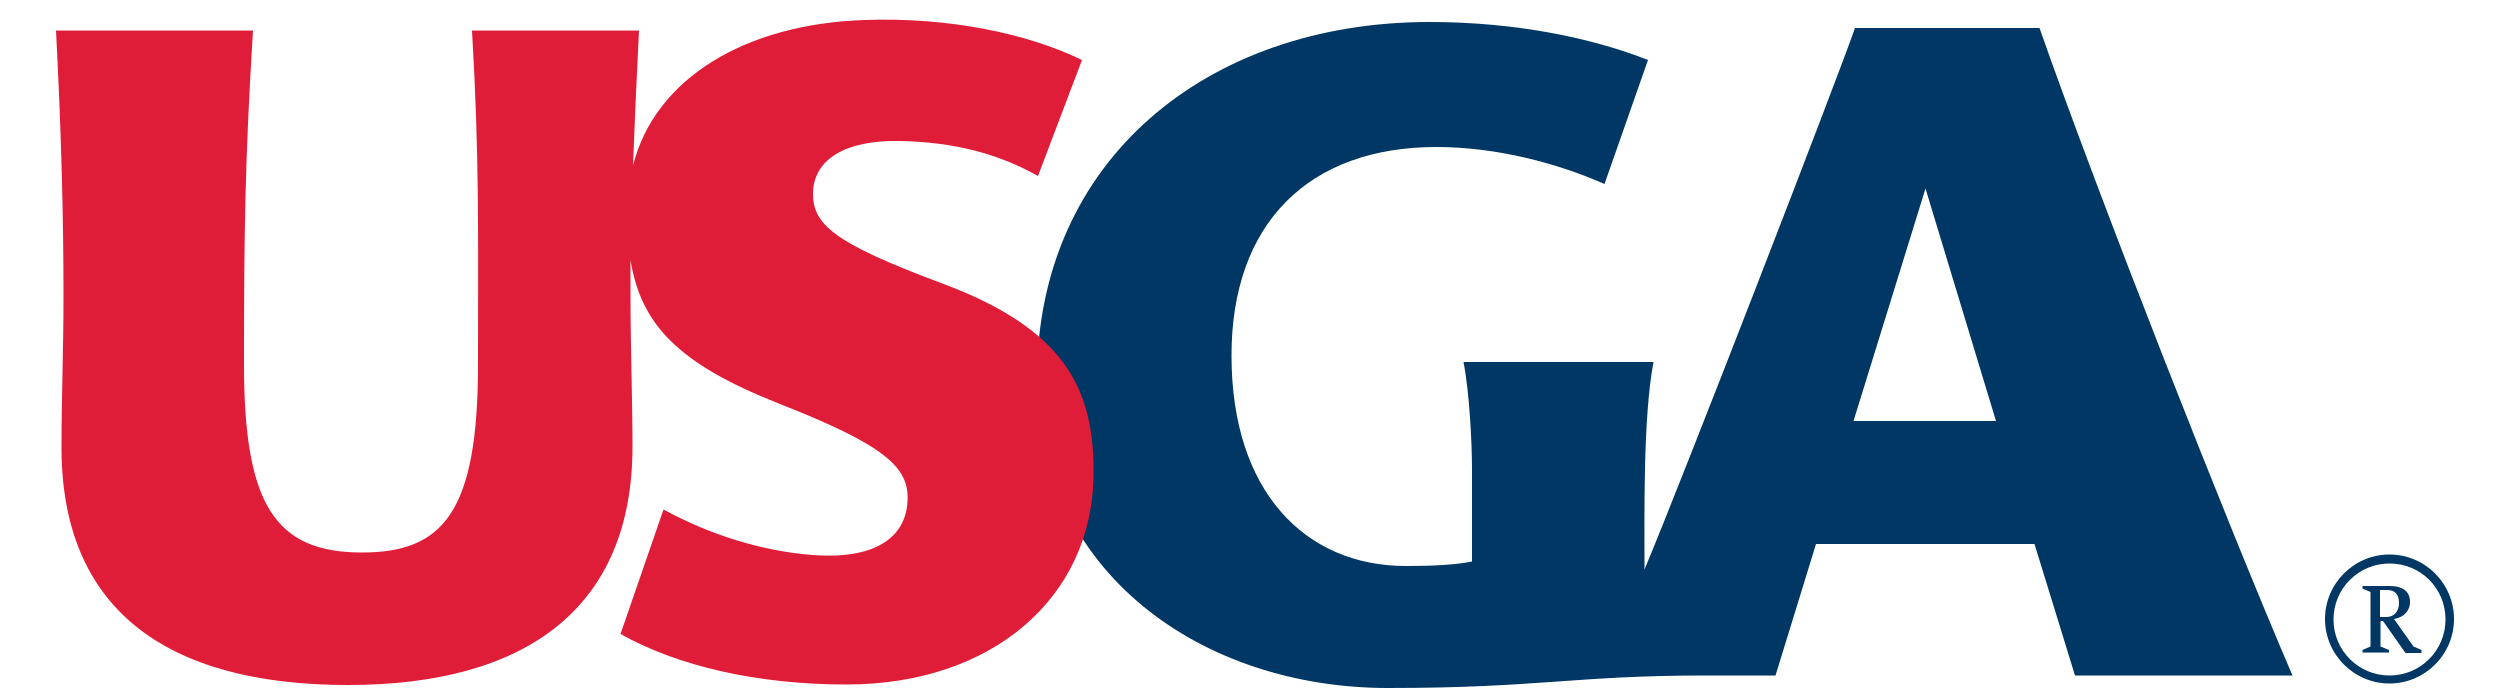
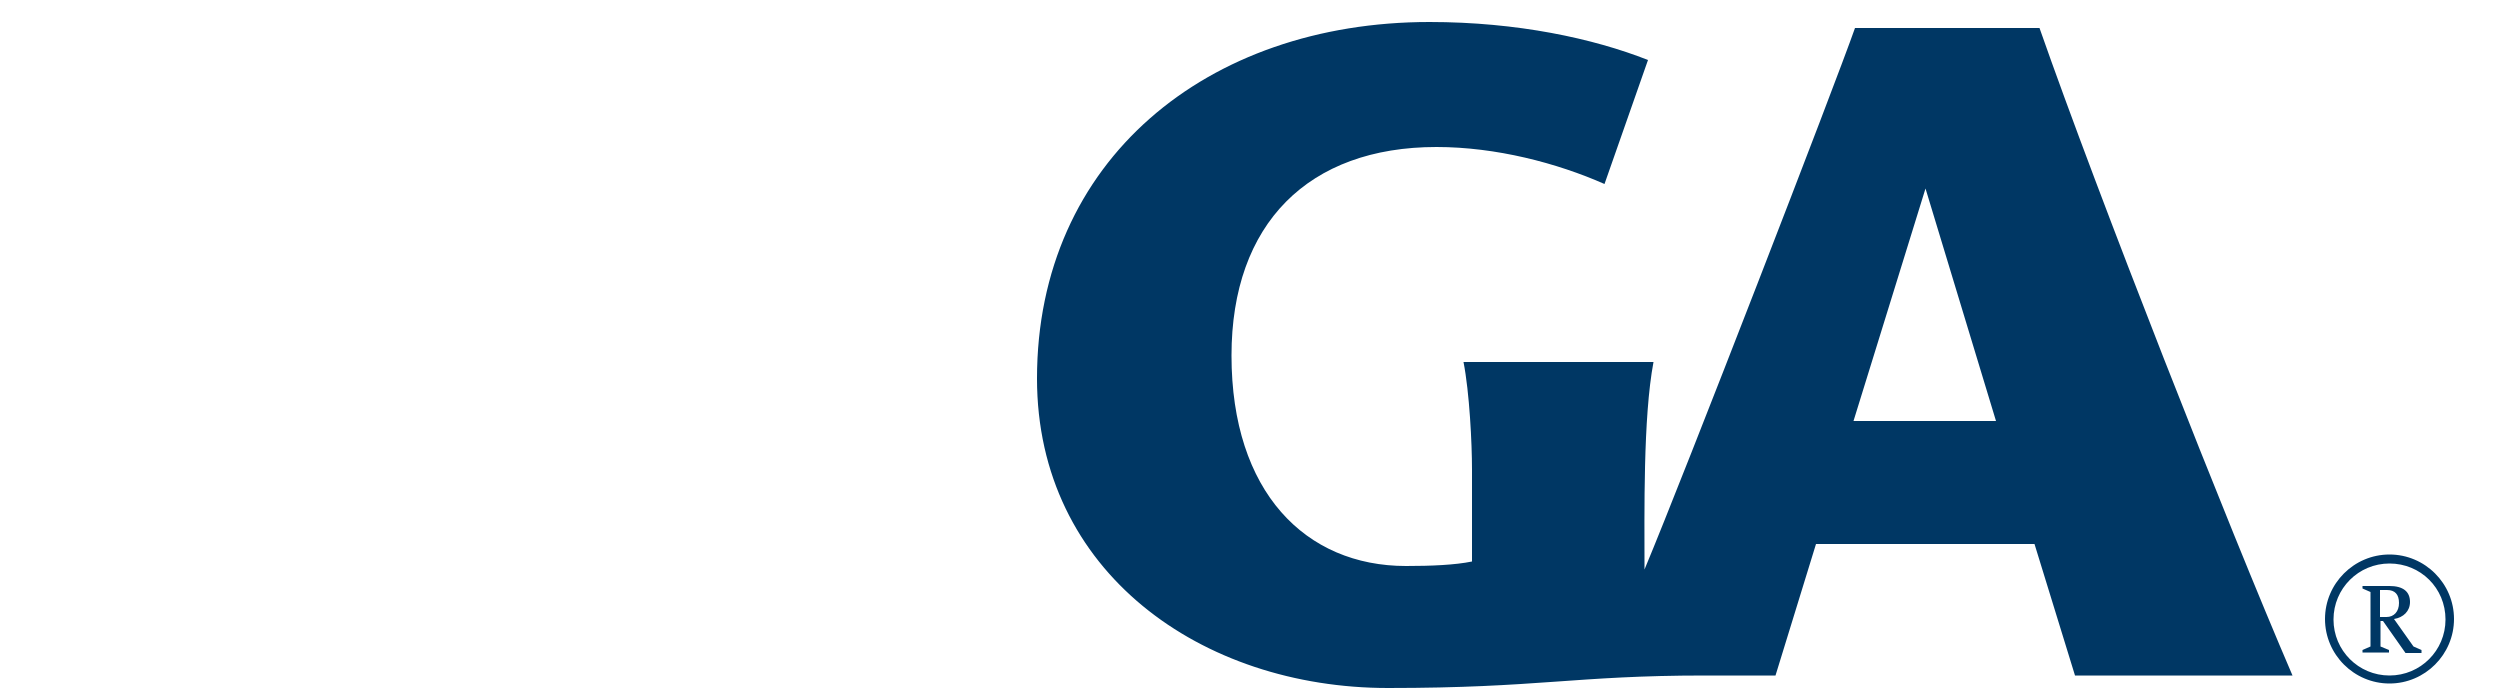
<svg xmlns="http://www.w3.org/2000/svg" version="1.1" id="Layer_1" x="0px" y="0px" viewBox="0 0 500 140" style="enable-background:new 0 0 500 140;" xml:space="preserve">
  <style type="text/css"> .st0{fill:#003764;} .st1{fill:#E01D39;} </style>
  <g>
    <path class="st0" d="M477.9,135.1c-6.2,0-11.2-5-11.2-11.2c0-6.2,5-11.2,11.2-11.2c6.2,0,11.2,4.9,11.2,11.2 C489.1,130.1,484.1,135.1,477.9,135.1 M477.9,110.9c-7.1,0-12.9,5.8-12.9,12.9c0,7.1,5.8,12.9,12.9,12.9c7.1,0,12.9-5.8,12.9-12.9 C490.8,116.7,485,110.9,477.9,110.9 M476.6,124.2l4.5,6.4h3.2V130l-1.6-0.7l-3.9-5.5c1.9-0.3,3.2-1.6,3.2-3.4 c0-2.1-1.4-3.2-4.1-3.2h-5.4v0.5l1.6,0.7v10.9l-1.6,0.7v0.5h5.3V130l-1.7-0.7v-5.1H476.6z M476,118h1.4c1.6,0,2.4,0.9,2.4,2.6 c0,1.7-1,2.8-2.5,2.8H476V118z M407.9,5.6c11.8,33.7,37.6,99.3,50.6,129.5H415l-8.1-26.3h-43.7l-8.1,26.3h-14.1 c-26,0-33.3,2.5-63.4,2.5c-37.3,0-70.2-23.2-70.2-61.9c0-43.6,34-71.3,78.5-71.3c17.6,0,32.8,3.3,43.7,7.6l-8.7,24.8 c-9.5-4.2-21.7-7.4-33.6-7.4c-25.6,0-41,15.3-41,41.7c0,27.3,14.8,42.1,34.9,42.1c5,0,9.8-0.2,13.2-0.9V93.9 c0-5.2-0.5-15.4-1.7-21.5h38c-2.1,11.1-1.8,30.2-1.8,41.5C337,94.5,367,17,371,5.6H407.9z M399.2,84.2l-14.1-46.5l-14.4,46.5H399.2 z" />
-     <path class="st1" d="M12.3,89.5c0,32,20.5,47.5,57.3,47.5c36,0,56.9-15.7,56.9-47.7c0-9.3-0.4-20-0.4-30c0-2.4,0-4.8,0-7.3 c2.1,12.9,9.5,20.7,29.4,28.6c21.4,8.4,26.4,12.8,26,19.6c-0.3,6.6-5.5,11.8-19,10.8c-10.4-0.8-20.8-4.2-29.8-9.1l-8.6,24.9 c11.4,6.4,27.3,10.1,45.2,10.1c29.1,0,49-17.3,49.4-41.6c0.3-17.7-5.9-29.6-30.5-38.7c-21.7-8.1-25.7-11.8-25.6-18.1 c0.2-6.6,6.4-10.5,17.3-10.3c11,0.2,19.9,2.6,27.7,7l8.8-23.2c-10.9-5.3-26.6-8.6-43.5-8C149,4.8,131,15.7,126.6,33.1 c0.3-8.2,0.7-16.9,1.2-27H94.4c1.5,25.7,1.2,40.5,1.2,66.8c0,29.6-7,37.6-23.2,37.6c-17.4,0-23.6-9.6-23.6-37.6 c0-26.3,0.2-41,1.8-66.8H11.2c1.1,21.1,1.5,38.1,1.5,53.2C12.7,69.9,12.3,79.3,12.3,89.5" />
  </g>
</svg>